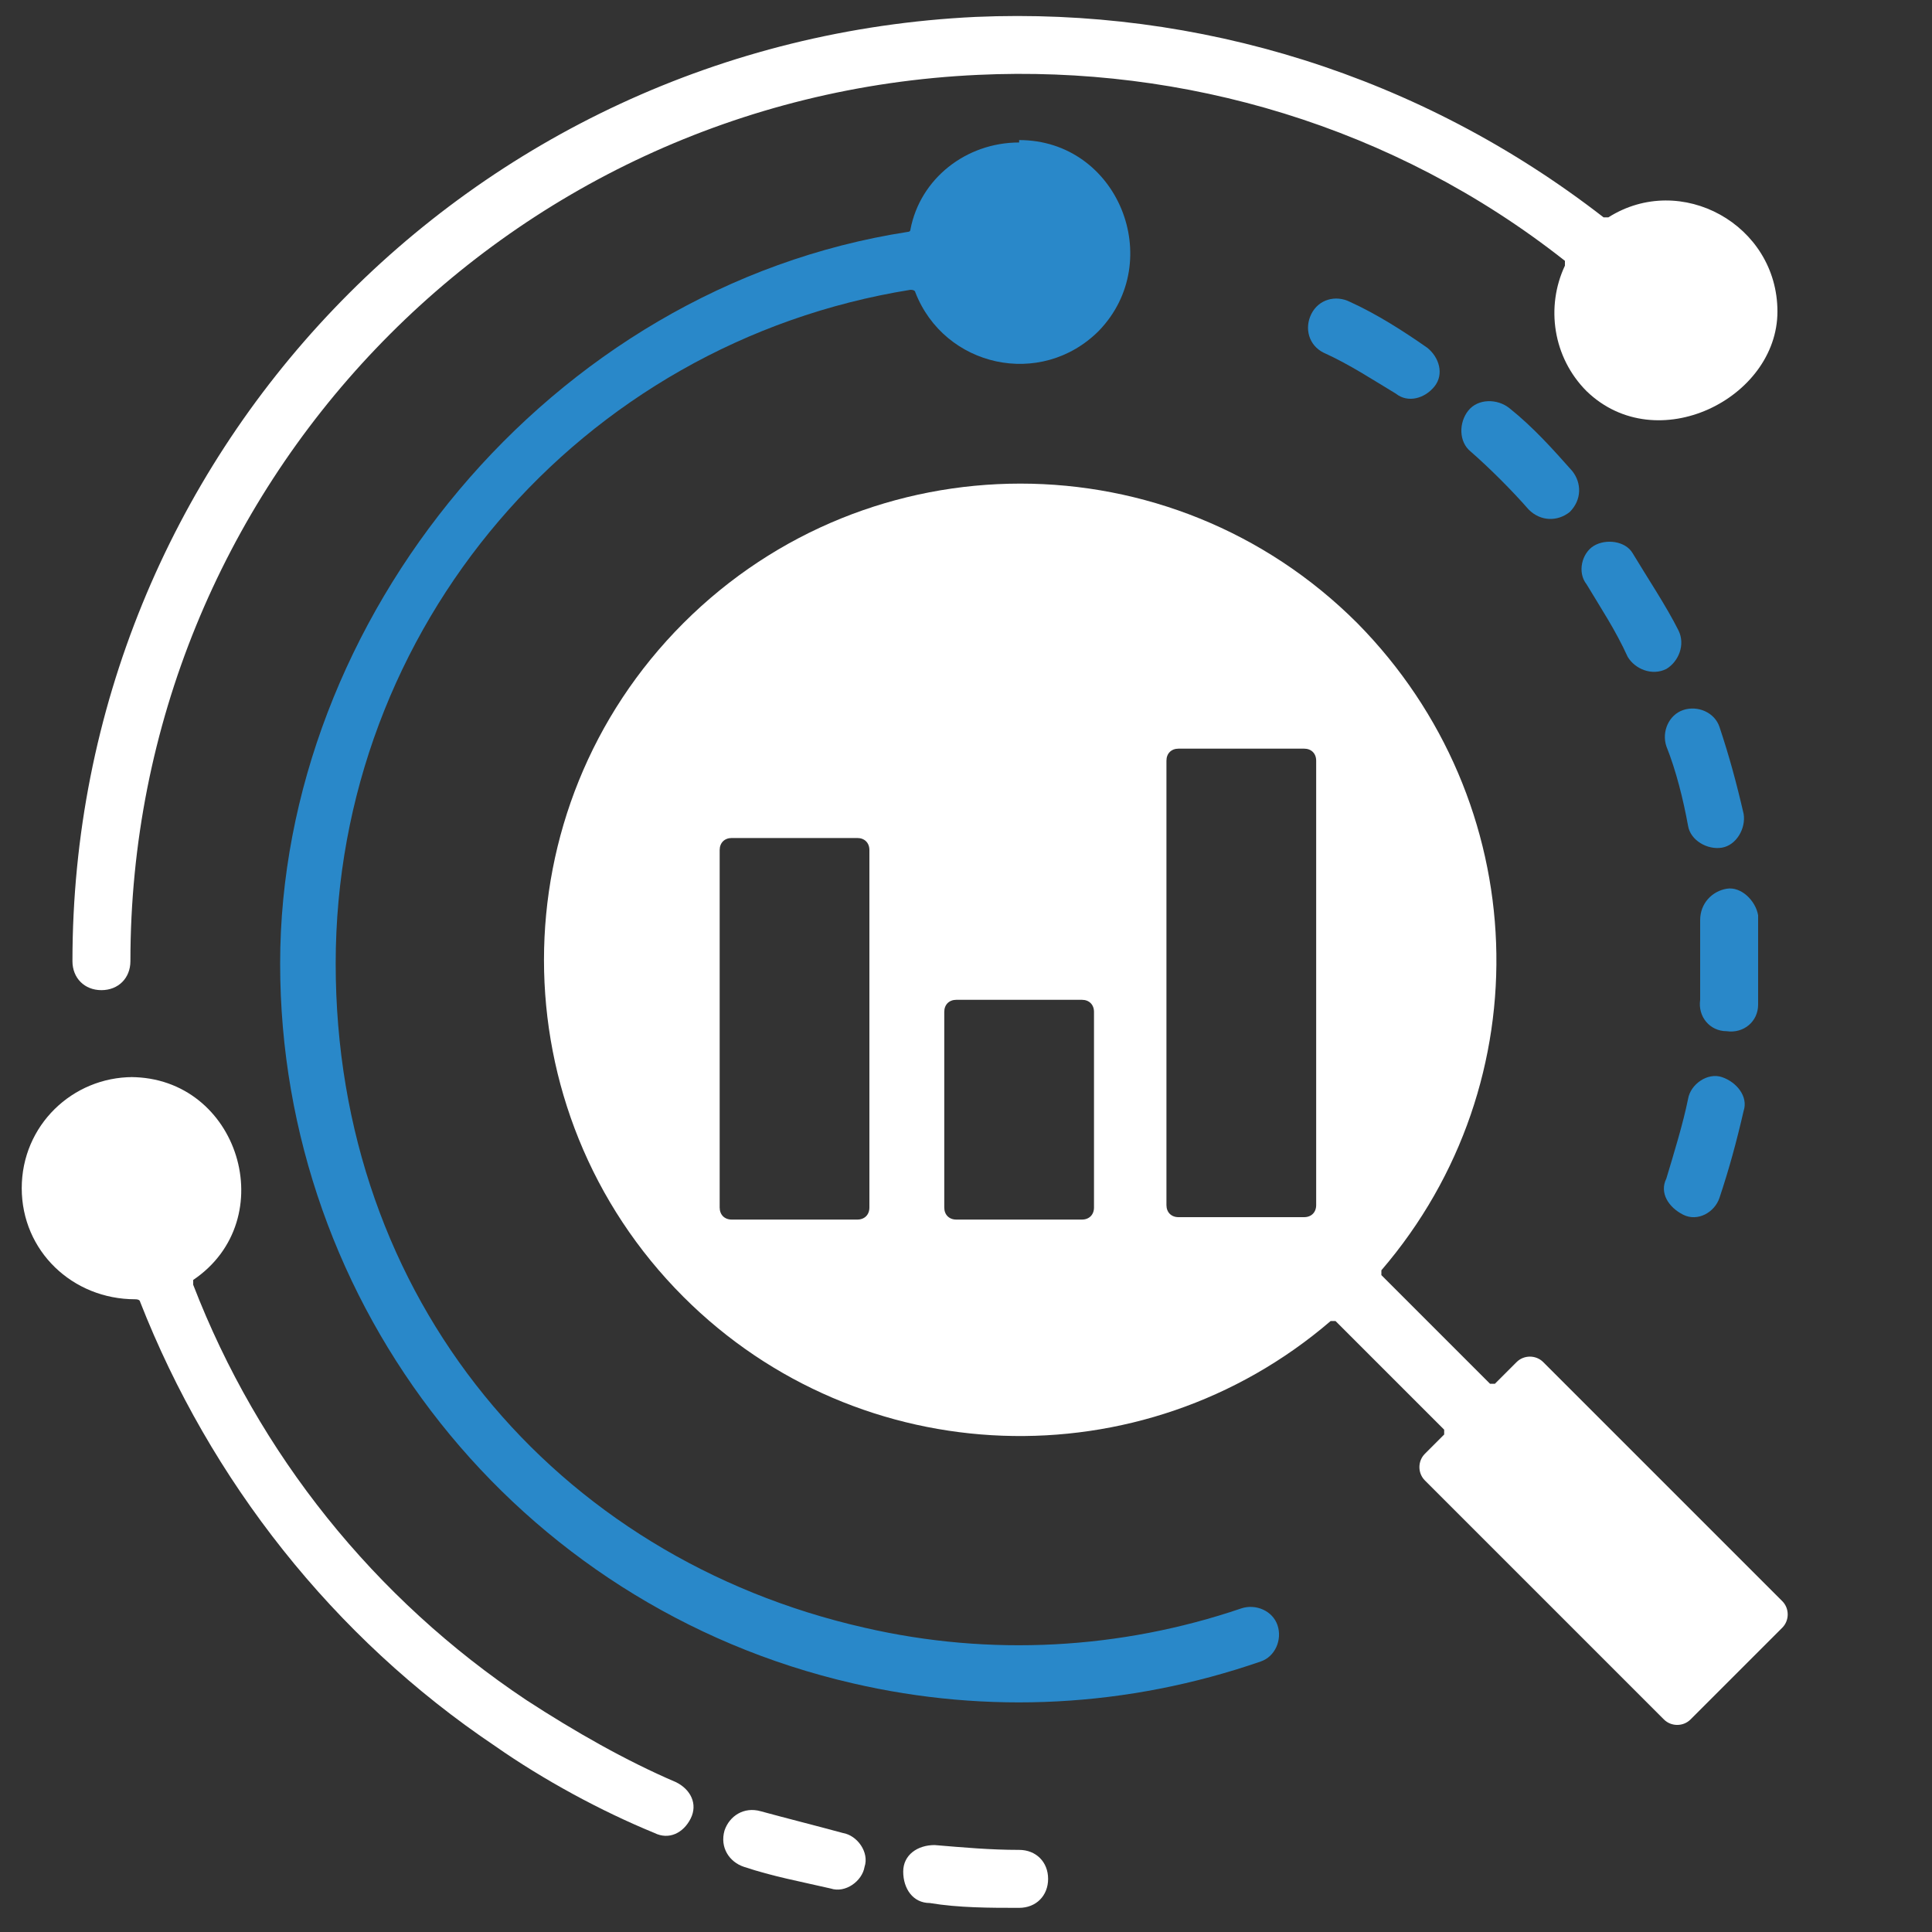
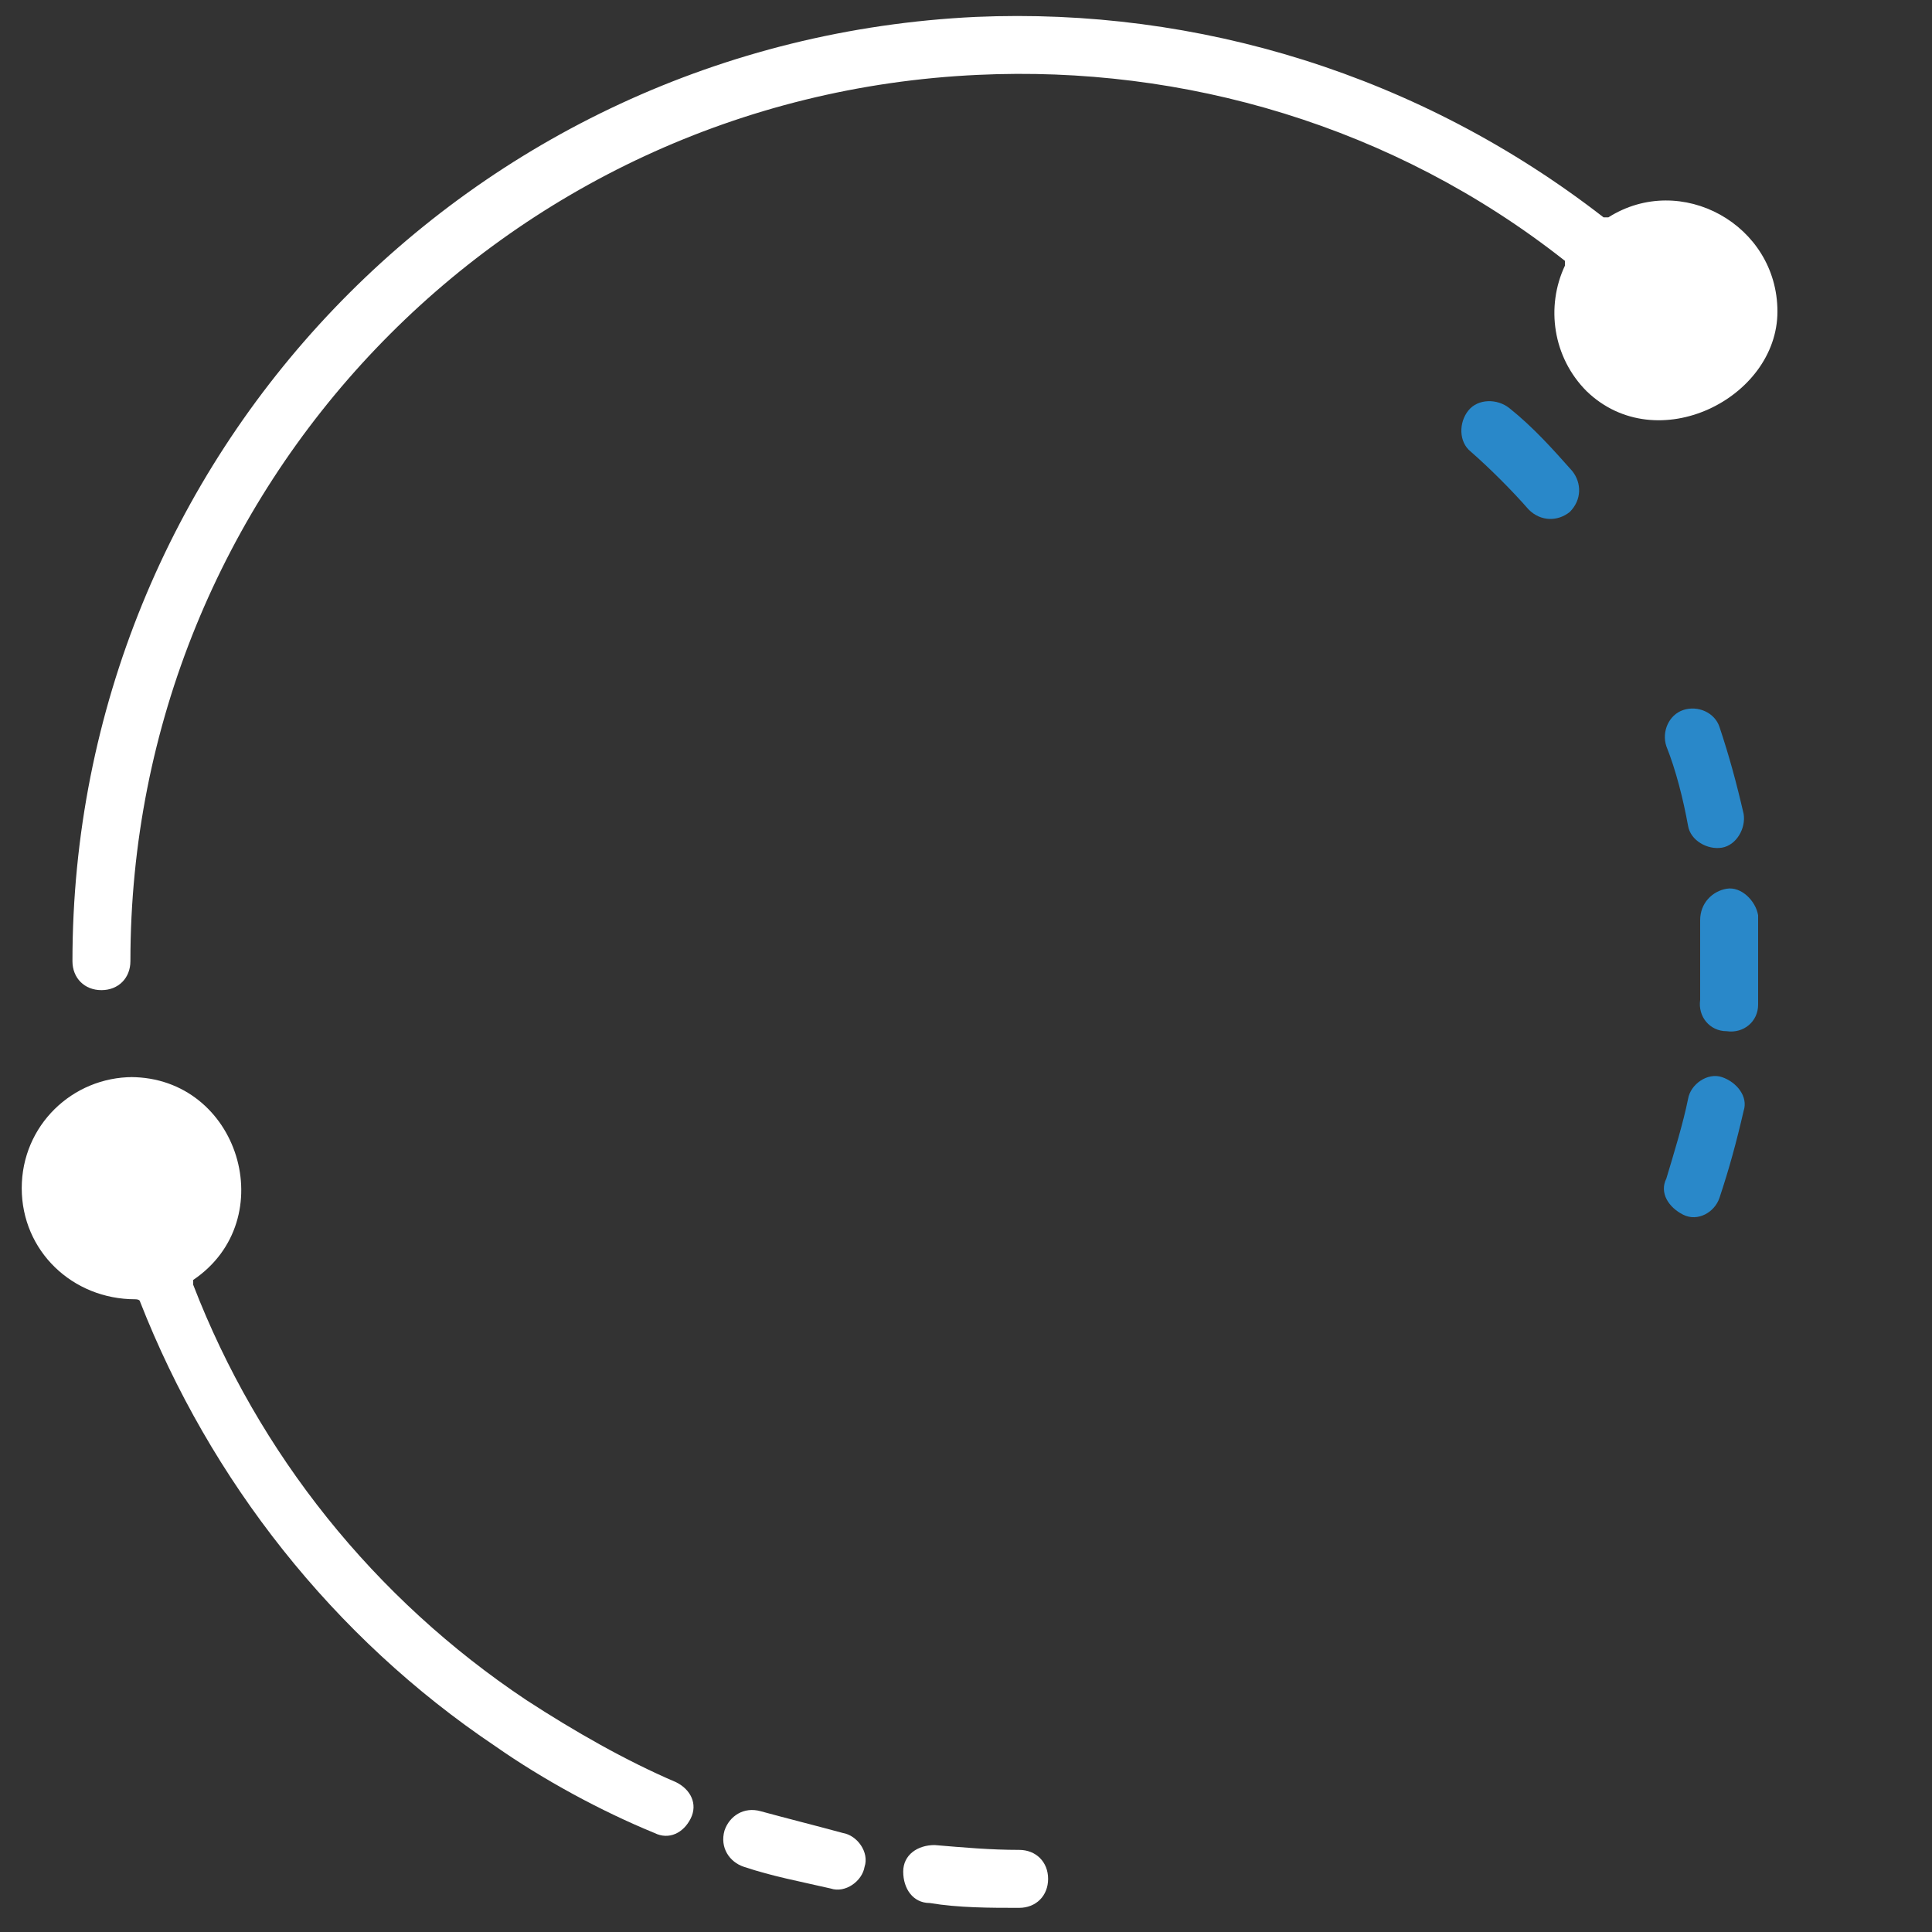
<svg xmlns="http://www.w3.org/2000/svg" id="Calque_1" version="1.1" viewBox="0 0 80 80">
  <rect x="0" y="0" width="80" height="80" fill="#333333" stroke="none" />
  <defs>
    <style>
      .st0 {
        fill: #fff;
      }

      .st0, .st1 {
        fill-rule: evenodd;
      }

      .st1 {
        fill: #2988c9;
      }
    </style>
  </defs>
  <path class="st0" d="M34.9,75.9c.6.1,1.1.8.9,1.4-.1.6-.8,1.1-1.4.9-1.3-.3-2.4-.5-3.6-.9-.6-.2-1-.8-.8-1.5.2-.6.8-1,1.5-.8,1.1.3,2.3.6,3.4.9Z" />
  <path class="st0" d="M42.2,76.6c.7,0,1.2.5,1.2,1.2s-.5,1.2-1.2,1.2c-1.2,0-2.5,0-3.7-.2-.7,0-1.1-.6-1.1-1.3s.6-1.1,1.3-1.1c1.2.1,2.3.2,3.5.2Z" />
  <path class="st1" d="M60.9,18.7c-.5-.4-.5-1.2-.1-1.7.4-.5,1.2-.5,1.7-.1,1,.8,1.8,1.7,2.6,2.6.4.5.4,1.2-.1,1.7-.5.4-1.2.4-1.7-.1-.7-.8-1.6-1.7-2.4-2.4Z" />
-   <path class="st1" d="M65.7,24.2c-.4-.5-.2-1.3.3-1.6s1.3-.2,1.6.3c.6,1,1.4,2.2,1.9,3.2.3.6,0,1.3-.5,1.6-.6.3-1.3,0-1.6-.5-.5-1.1-1.1-2-1.7-3Z" />
  <path class="st1" d="M69,30.9c-.2-.6.1-1.3.7-1.5.6-.2,1.3.1,1.5.7.4,1.2.7,2.3,1,3.6.1.6-.3,1.3-.9,1.4-.6.1-1.3-.3-1.4-.9-.2-1.1-.5-2.3-.9-3.3Z" />
  <path class="st1" d="M70.4,38.1c0-.7.5-1.2,1.1-1.3s1.2.5,1.3,1.1c0,1.2,0,2.5,0,3.7,0,.7-.6,1.2-1.3,1.1-.7,0-1.2-.6-1.1-1.3,0-1.2,0-2.2,0-3.5Z" />
  <path class="st1" d="M69.9,45.5c.1-.6.8-1.1,1.4-.9s1.1.8.9,1.4c-.3,1.3-.6,2.4-1,3.6-.2.6-.9,1-1.5.7s-1-.9-.7-1.5c.3-1,.7-2.3.9-3.3Z" />
-   <path class="st1" d="M54.8,14.6c-.6-.3-.8-1-.5-1.6.3-.6,1-.8,1.6-.5,1.1.5,2.2,1.2,3.2,1.9.5.4.7,1.1.3,1.6-.4.5-1.1.7-1.6.3-1-.6-1.9-1.2-3-1.7Z" />
-   <path class="st1" d="M42.2,5.8c4.1,0,6.1,5,3.3,7.9-2.4,2.4-6.4,1.5-7.6-1.6,0,0,0-.1-.2-.1-13.7,2.2-23.8,14-23.8,27.9s9.1,24.6,21.9,27.5c5.2,1.2,10.6.9,15.6-.8.6-.2,1.3.1,1.5.7.2.6-.1,1.3-.7,1.5-5.5,1.9-11.3,2.2-16.9.9-13.9-3.2-23.7-15.6-23.7-29.8s11.1-28,26-30.3c0,0,.1,0,.1-.1.4-2.1,2.3-3.6,4.5-3.6Z" />
  <path class="st0" d="M5.4,44.6c4.5,0,6.3,5.9,2.6,8.4,0,0,0,.1,0,.2,2.7,7,7.5,13,13.8,17.2h0c2,1.3,4.1,2.5,6.2,3.4.6.3.9.9.6,1.5-.3.6-.9.9-1.5.6-2.2-.9-4.6-2.2-6.6-3.6h0c-6.7-4.5-11.8-11-14.7-18.4,0,0,0-.1-.2-.1-2.6,0-4.7-2-4.7-4.6s2.1-4.6,4.6-4.6Z" />
-   <path class="st0" d="M62.7,56.5l-.8.8c0,0-.2,0-.2,0l-4.5-4.5c0,0,0-.2,0-.2,6.7-7.8,6.3-19.4-1-26.8-7.7-7.7-20.2-7.7-27.9,0-7.7,7.7-7.7,20.2,0,27.9,7.3,7.3,19,7.7,26.8,1,0,0,.2,0,.2,0l4.5,4.5c0,0,0,.2,0,.2l-.8.8c-.3.3-.3.8,0,1.1l9.9,9.9c.3.3.8.3,1.1,0l3.8-3.8c.3-.3.3-.8,0-1.1l-9.9-9.9c-.3-.3-.8-.3-1.1,0h0ZM54.5,31.5v18.4c0,.3-.2.5-.5.5h-5.2c-.3,0-.5-.2-.5-.5v-18.4c0-.3.2-.5.5-.5h5.2c.3,0,.5.2.5.5h0ZM36,35.2v14.8c0,.3-.2.5-.5.5h-5.2c-.3,0-.5-.2-.5-.5v-14.8c0-.3.2-.5.5-.5h5.2c.3,0,.5.2.5.5h0ZM39.6,41.4h5.2c.3,0,.5.2.5.5v8.1c0,.3-.2.5-.5.5h-5.2c-.3,0-.5-.2-.5-.5v-8.1c0-.3.2-.5.5-.5Z" />
  <path class="st0" d="M5.4,39.8c0,.7-.5,1.2-1.2,1.2s-1.2-.5-1.2-1.2C3,18.9,19.4,1.7,40.4.7c9.2-.4,18.4,2.4,26,8.3,0,0,.1,0,.2,0,3-1.9,7,.3,7,3.9s-5,6.1-7.9,3.3c-1.4-1.4-1.7-3.5-.9-5.2,0,0,0-.1,0-.2-7.1-5.6-15.8-8.1-24.3-7.7C20.8,4,5.4,20.2,5.4,39.8Z" />
</svg>